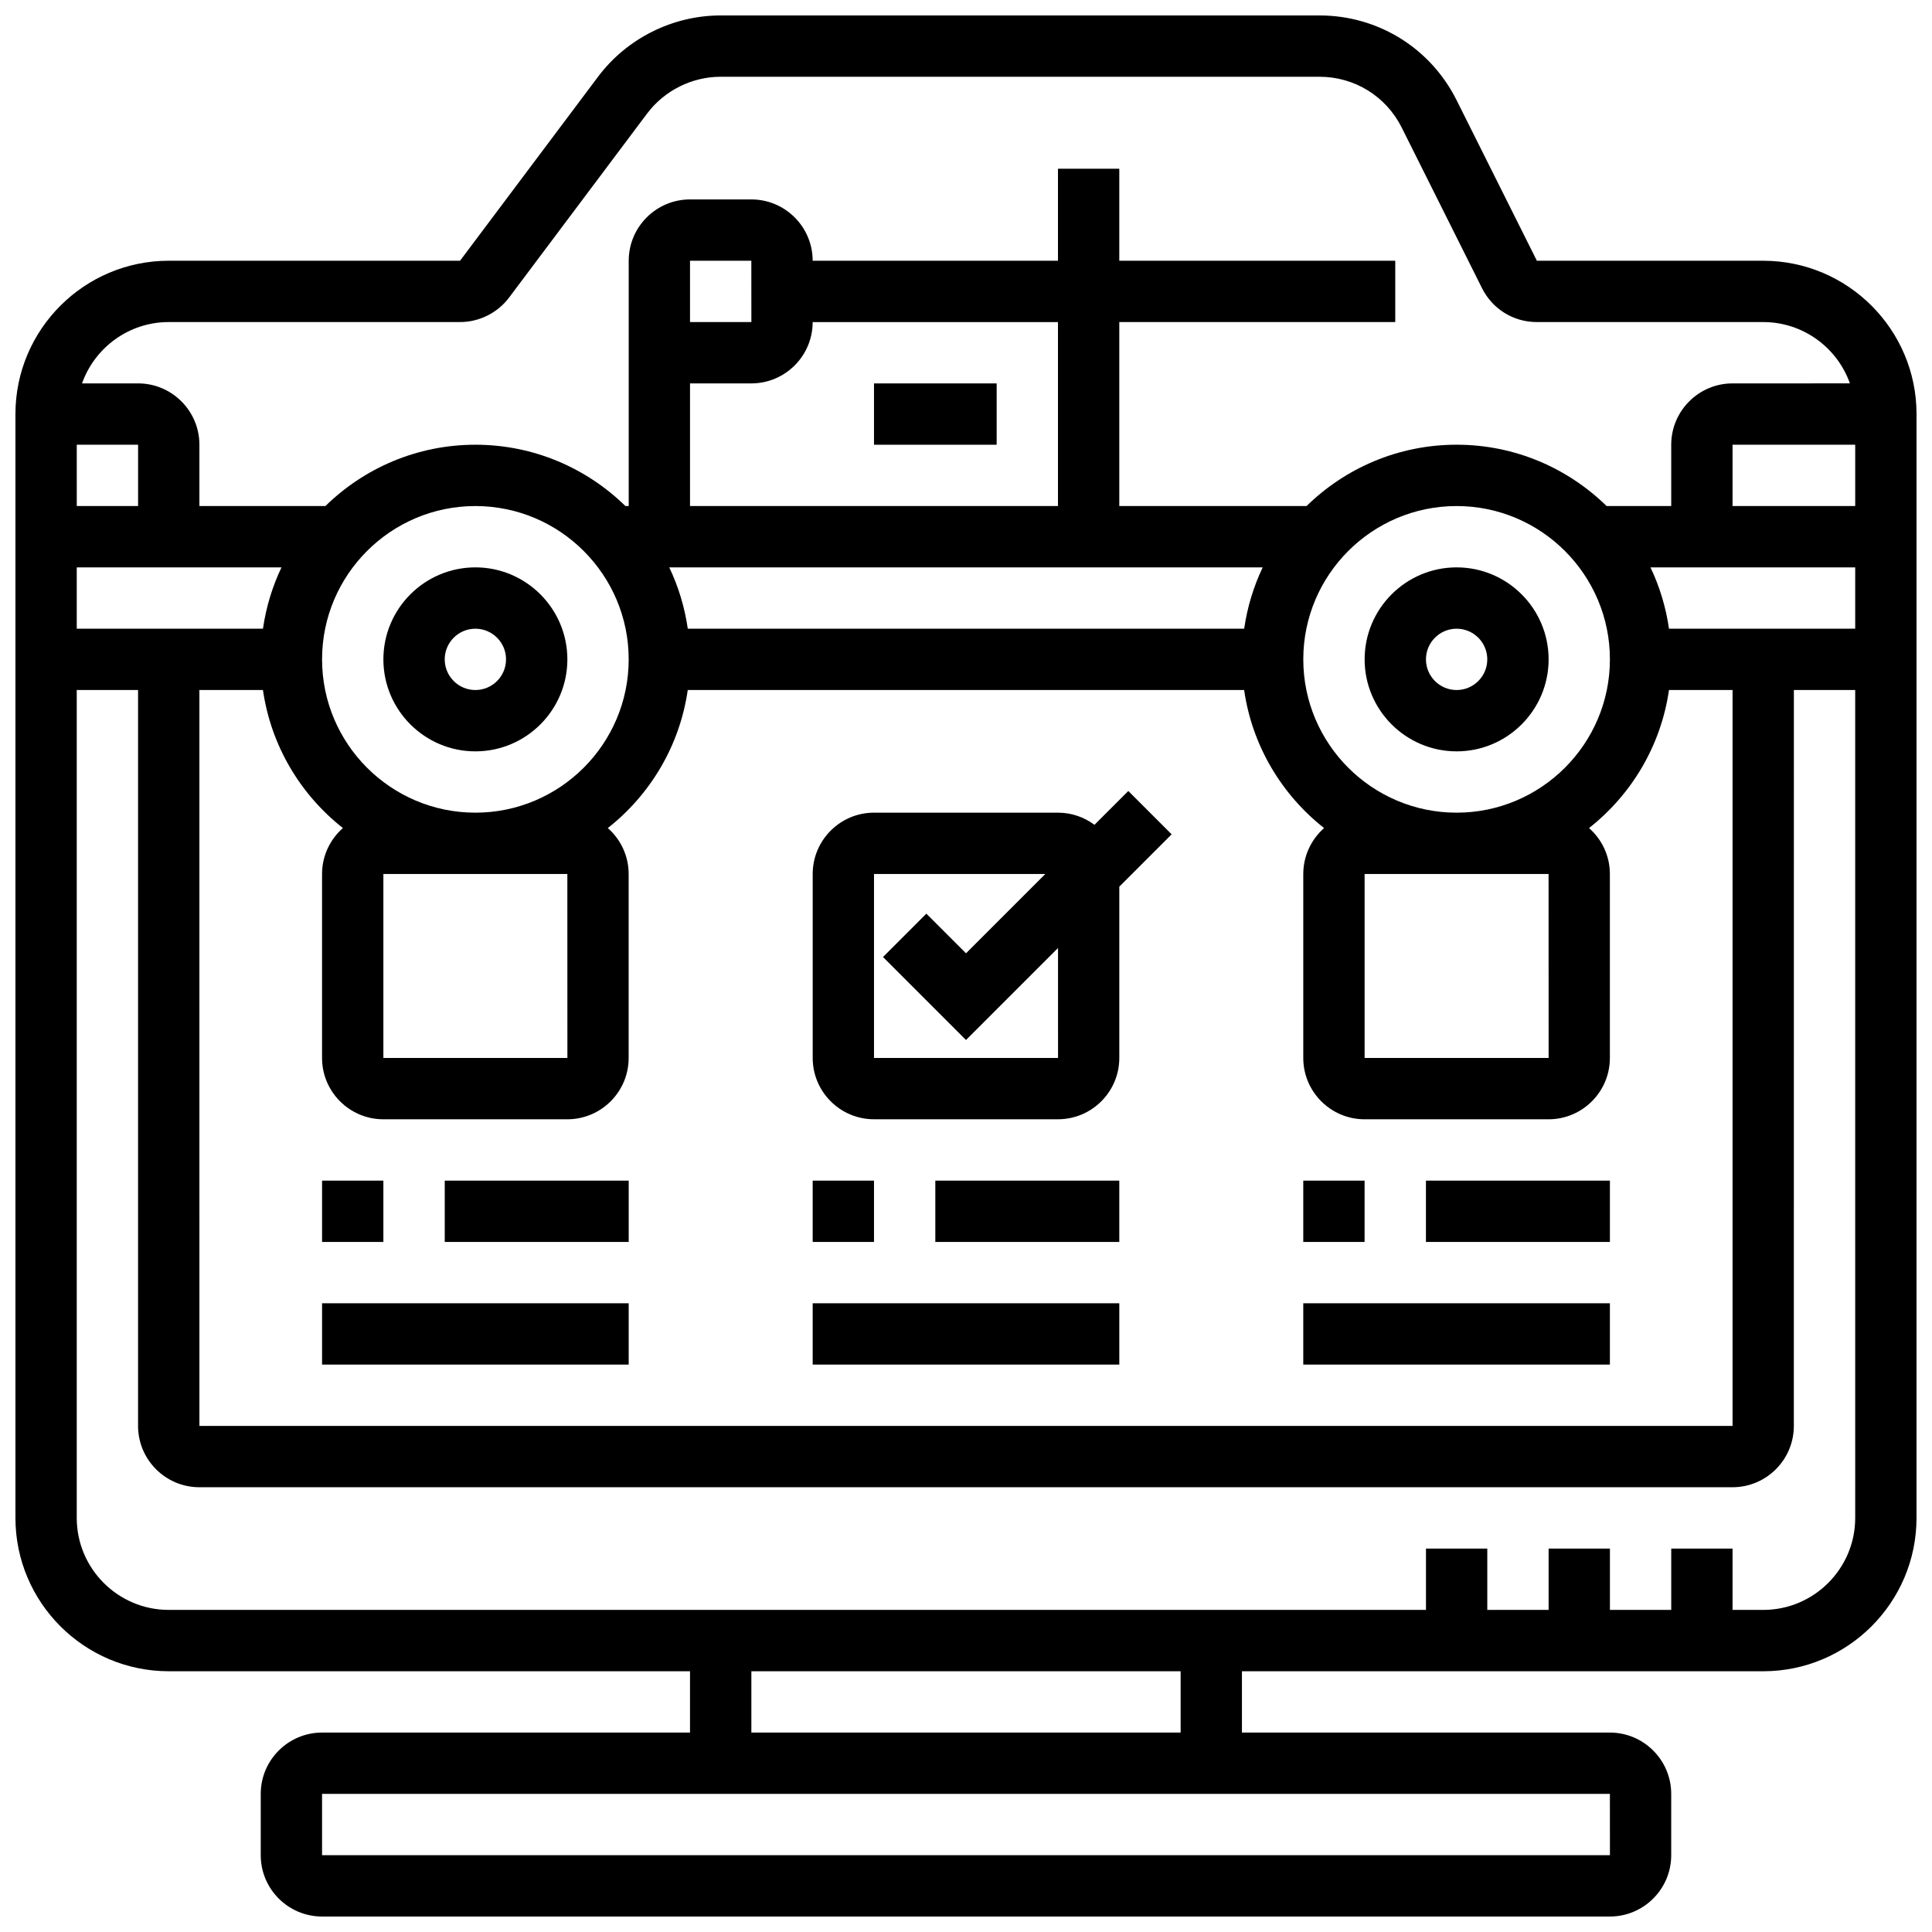
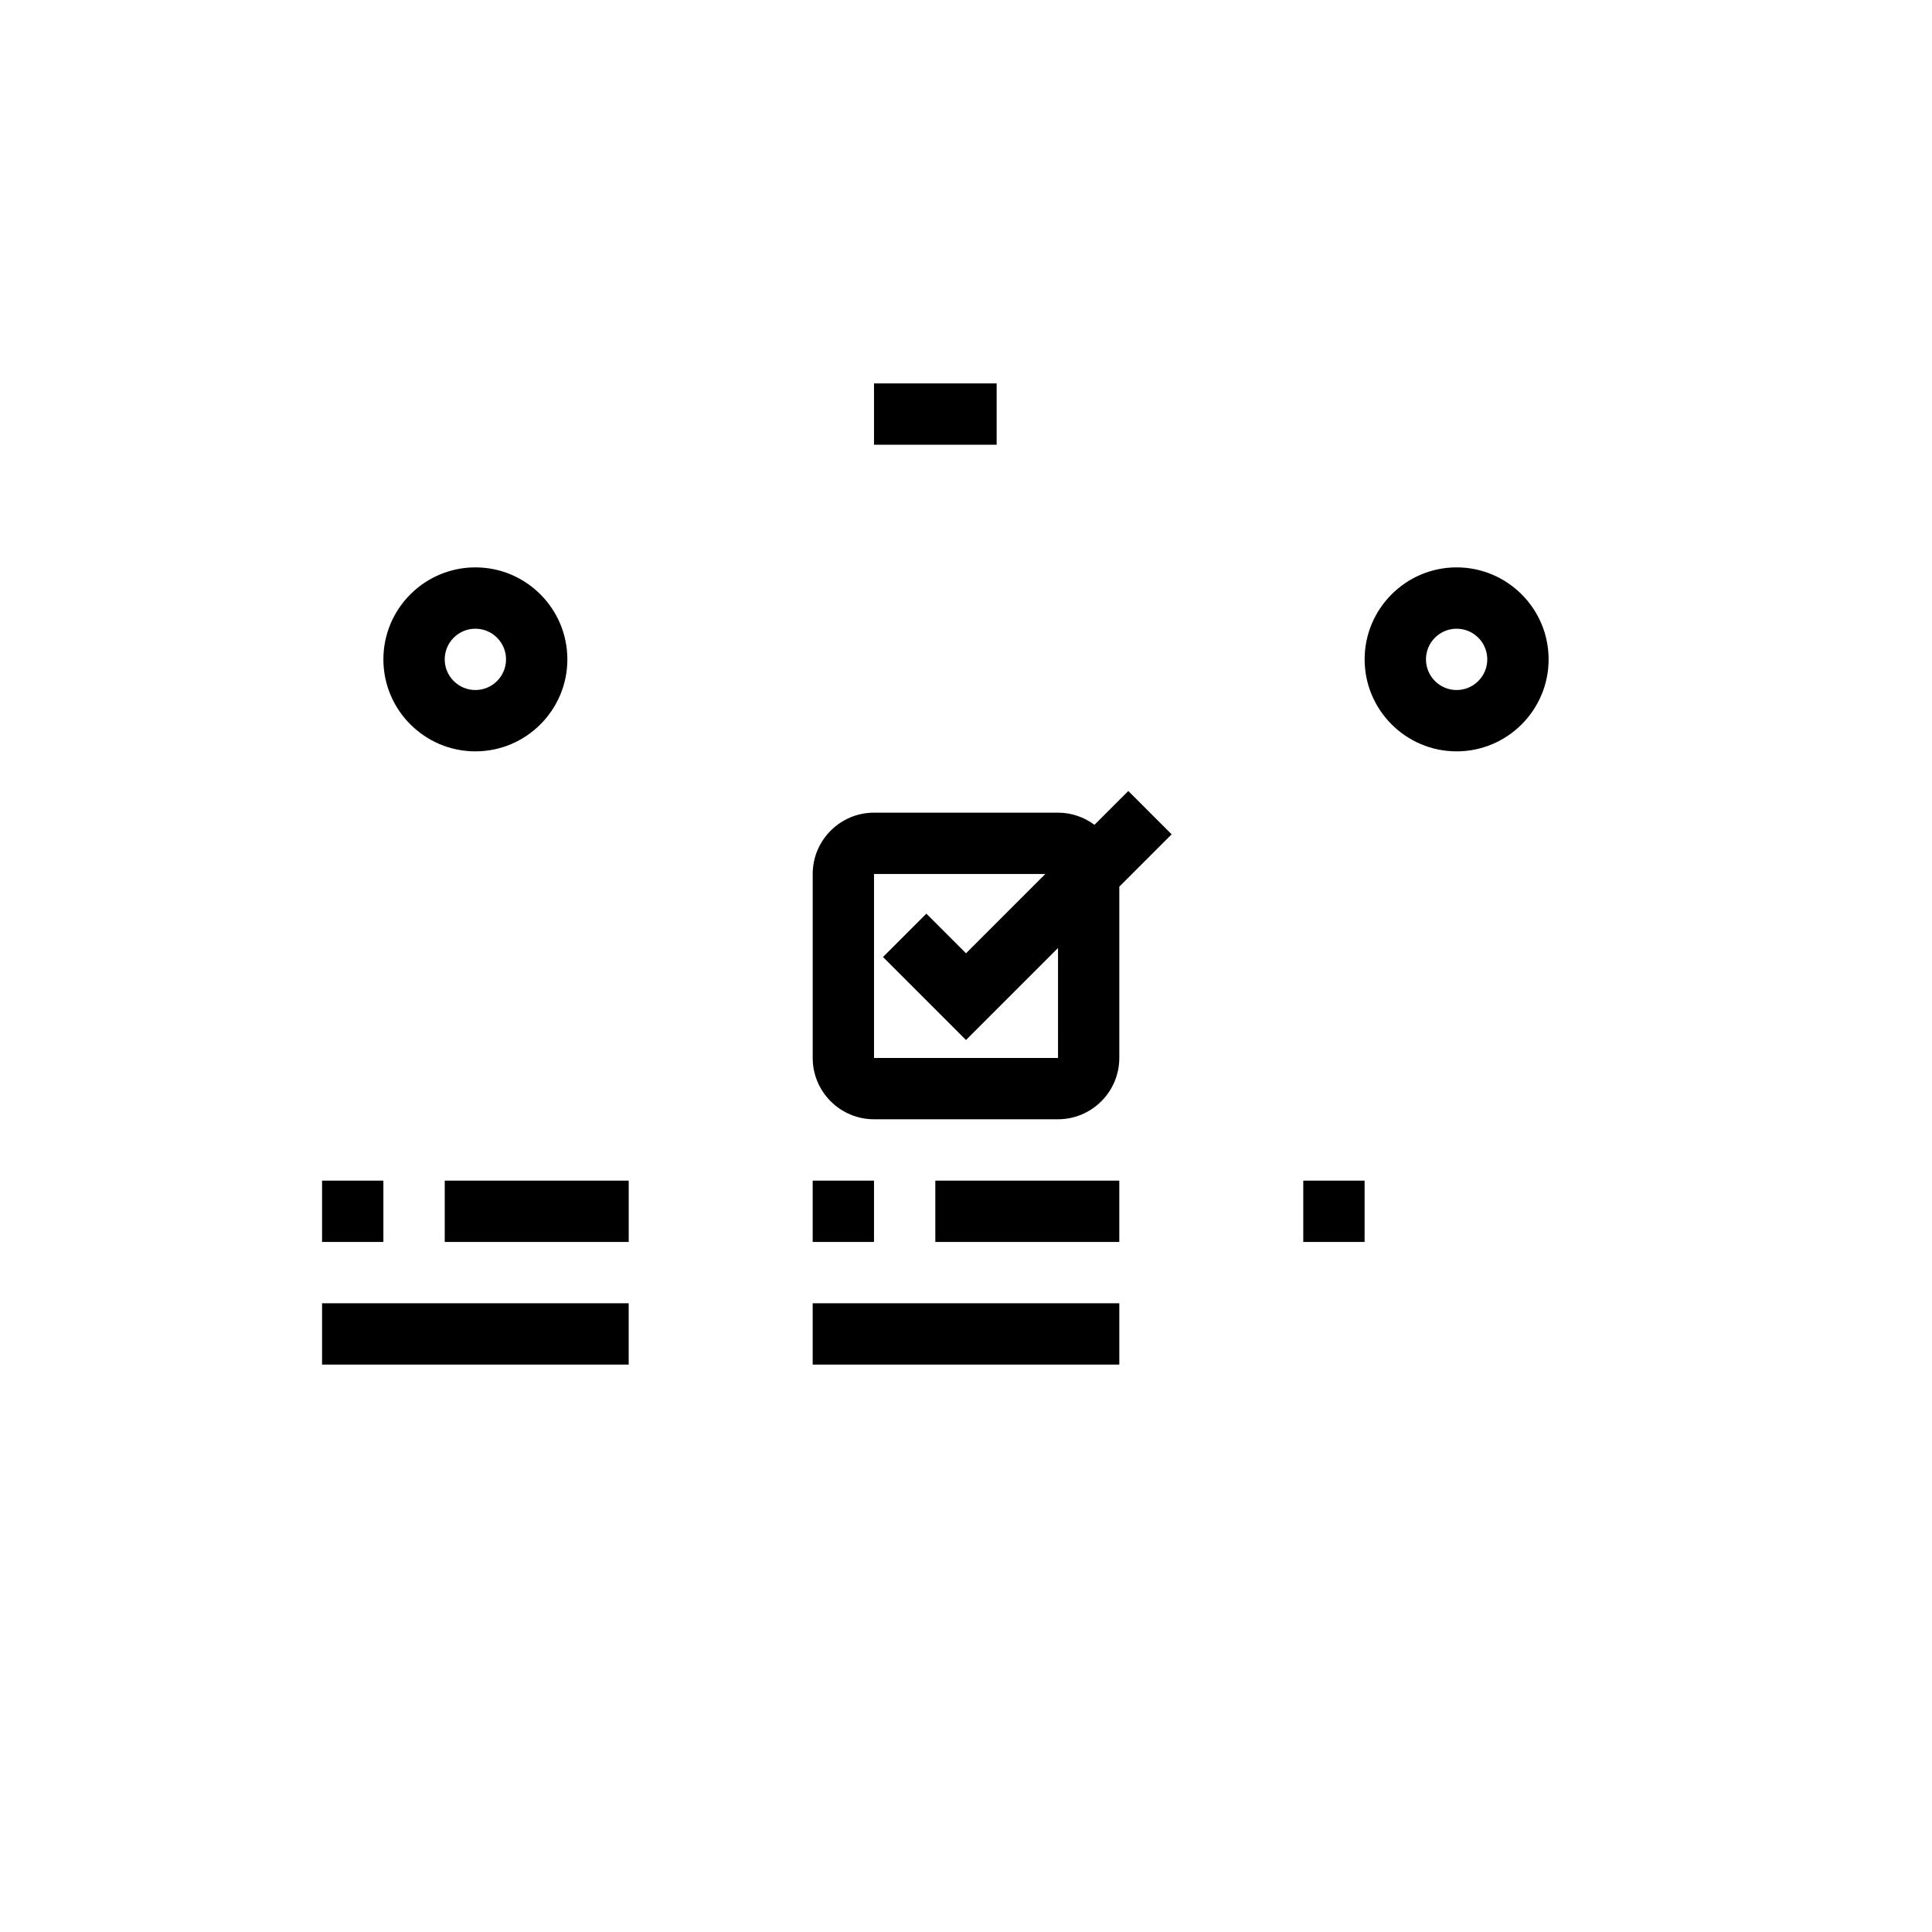
<svg xmlns="http://www.w3.org/2000/svg" width="800px" height="800px" version="1.1" viewBox="144 144 512 512">
  <defs>
    <clipPath id="a">
-       <path d="m148.09 148.09h503.81v503.81h-503.81z" />
-     </clipPath>
+       </clipPath>
  </defs>
  <path d="m530.02 294.36c-13.441 0-24.379 10.934-24.379 24.379 0 13.441 10.938 24.379 24.379 24.379s24.379-10.934 24.379-24.379c-0.004-13.441-10.938-24.379-24.379-24.379zm0 32.504c-4.481 0-8.125-3.644-8.125-8.125s3.644-8.125 8.125-8.125 8.125 3.644 8.125 8.125-3.644 8.125-8.125 8.125z" />
  <path d="m269.98 294.36c-13.441 0-24.379 10.934-24.379 24.379 0 13.441 10.938 24.379 24.379 24.379s24.379-10.934 24.379-24.379c-0.004-13.441-10.938-24.379-24.379-24.379zm0 32.504c-4.481 0-8.125-3.644-8.125-8.125s3.644-8.125 8.125-8.125 8.125 3.644 8.125 8.125-3.644 8.125-8.125 8.125z" />
  <g clip-path="url(#a)">
-     <path d="m611.27 213.1h-59.984l-21.273-42.547c-6.93-13.855-20.855-22.461-36.344-22.461h-158.68c-12.719 0-24.871 6.074-32.504 16.25l-36.566 48.754-77.199 0.004c-22.402 0-40.629 18.227-40.629 40.629v292.54c0 22.402 18.227 40.629 40.629 40.629h138.14v16.25l-97.512 0.004c-8.961 0-16.25 7.293-16.25 16.25v16.25c0 8.961 7.293 16.25 16.25 16.25h341.29c8.961 0 16.25-7.293 16.25-16.25v-16.25c0-8.961-7.293-16.25-16.25-16.25h-97.512v-16.25h138.14c22.402 0 40.629-18.227 40.629-40.629l0.004-219.41v-73.133c0-22.402-18.227-40.629-40.629-40.629zm-446.93 81.258h54.258c-2.406 5.055-4.086 10.516-4.91 16.25l-49.348 0.004zm16.254-32.504v16.25h-16.25l-0.004-16.25zm162.52-16.25c8.961 0 16.25-7.293 16.25-16.25h65.008v48.754h-97.512v-32.504zm-16.254-16.254v-16.25h16.25l0.012 16.25h-0.012zm151.77 65.008c-2.406 5.055-4.086 10.516-4.91 16.25l-147.45 0.004c-0.824-5.734-2.504-11.199-4.91-16.25zm92.012 24.379c0 22.402-18.227 40.629-40.629 40.629s-40.629-18.227-40.629-40.629c0-22.402 18.227-40.629 40.629-40.629s40.629 18.227 40.629 40.629zm-16.254 56.883 0.012 48.754h-0.012-48.754v-48.754zm-243.78-56.883c0 22.402-18.227 40.629-40.629 40.629s-40.629-18.227-40.629-40.629c0-22.402 18.227-40.629 40.629-40.629s40.629 18.227 40.629 40.629zm-16.254 56.883 0.012 48.754h-0.012-48.754v-48.754zm-97.512-48.758h16.844c2.125 14.785 9.957 27.742 21.184 36.578-3.375 2.984-5.523 7.332-5.523 12.18v48.754c0 8.961 7.293 16.25 16.25 16.25h48.754c8.961 0 16.25-7.293 16.25-16.25v-48.754c0-4.848-2.144-9.195-5.523-12.176 11.227-8.836 19.062-21.793 21.184-36.578h147.45c2.125 14.785 9.957 27.742 21.184 36.578-3.363 2.981-5.512 7.328-5.512 12.176v48.754c0 8.961 7.293 16.25 16.25 16.25h48.754c8.961 0 16.25-7.293 16.25-16.25v-48.754c0-4.848-2.144-9.195-5.523-12.176 11.227-8.836 19.062-21.793 21.184-36.578l16.852-0.004v195.02h-406.3zm389.46-16.25c-0.824-5.734-2.504-11.199-4.91-16.25l54.258-0.004v16.25zm49.348-32.504h-32.504v-16.25h32.504zm-446.93-48.758h77.195c5.09 0 9.949-2.43 13.004-6.5l36.566-48.754c4.582-6.106 11.871-9.754 19.504-9.754h158.68c9.293 0 17.648 5.164 21.805 13.477l21.273 42.547c2.766 5.543 8.336 8.984 14.535 8.984h59.984c10.594 0 19.625 6.793 22.98 16.25l-31.105 0.004c-8.961 0-16.25 7.293-16.25 16.25v16.25h-17.129c-10.262-10.043-24.293-16.25-39.754-16.25s-29.492 6.207-39.754 16.25l-49.633 0.004v-48.758h73.133v-16.25h-73.133v-24.379h-16.25v24.379h-65.008c0-8.961-7.293-16.25-16.25-16.25h-16.25c-8.961 0-16.25 7.293-16.25 16.25v65.008h-0.875c-10.262-10.043-24.293-16.25-39.754-16.25-15.461 0-29.492 6.207-39.754 16.25h-33.391v-16.254c0-8.961-7.293-16.25-16.25-16.25h-14.855c3.356-9.457 12.387-16.254 22.98-16.254zm381.93 406.3h-0.012-341.29v-16.25h341.29zm-113.77-32.504h-113.76v-16.25h113.76zm178.77-56.883c0 13.441-10.938 24.379-24.379 24.379h-8.125v-16.25h-16.25v16.25h-16.25v-16.25h-16.25v16.25h-16.25v-16.25h-16.25v16.25h-333.18c-13.441 0-24.379-10.938-24.379-24.379v-219.4h16.25v195.02c0 8.961 7.293 16.25 16.25 16.25h406.3c8.961 0 16.25-7.293 16.25-16.25l0.008-195.02h16.25z" />
-   </g>
+     </g>
  <path d="m375.62 245.61h32.504v16.25h-32.504z" />
  <path d="m229.35 456.88h16.25v16.25h-16.25z" />
  <path d="m261.86 456.88h48.754v16.25h-48.754z" />
  <path d="m229.35 489.38h81.258v16.25h-81.258z" />
  <path d="m359.37 456.88h16.25v16.25h-16.25z" />
  <path d="m391.87 456.88h48.754v16.25h-48.754z" />
  <path d="m359.37 489.38h81.258v16.25h-81.258z" />
  <path d="m489.38 456.88h16.25v16.25h-16.25z" />
-   <path d="m521.89 456.88h48.754v16.25h-48.754z" />
-   <path d="m489.38 489.38h81.258v16.25h-81.258z" />
  <path d="m443.01 353.62-8.965 8.965c-2.707-2.012-6.043-3.219-9.668-3.219h-48.754c-8.961 0-16.25 7.293-16.25 16.25v48.754c0 8.961 7.293 16.25 16.25 16.25h48.754c8.961 0 16.25-7.293 16.25-16.25v-45.391l13.871-13.871zm-18.621 70.754h-0.012-48.754v-48.754h45.391l-21.012 21.012-10.504-10.504-11.492 11.492 21.996 21.996 24.383-24.383z" />
</svg>